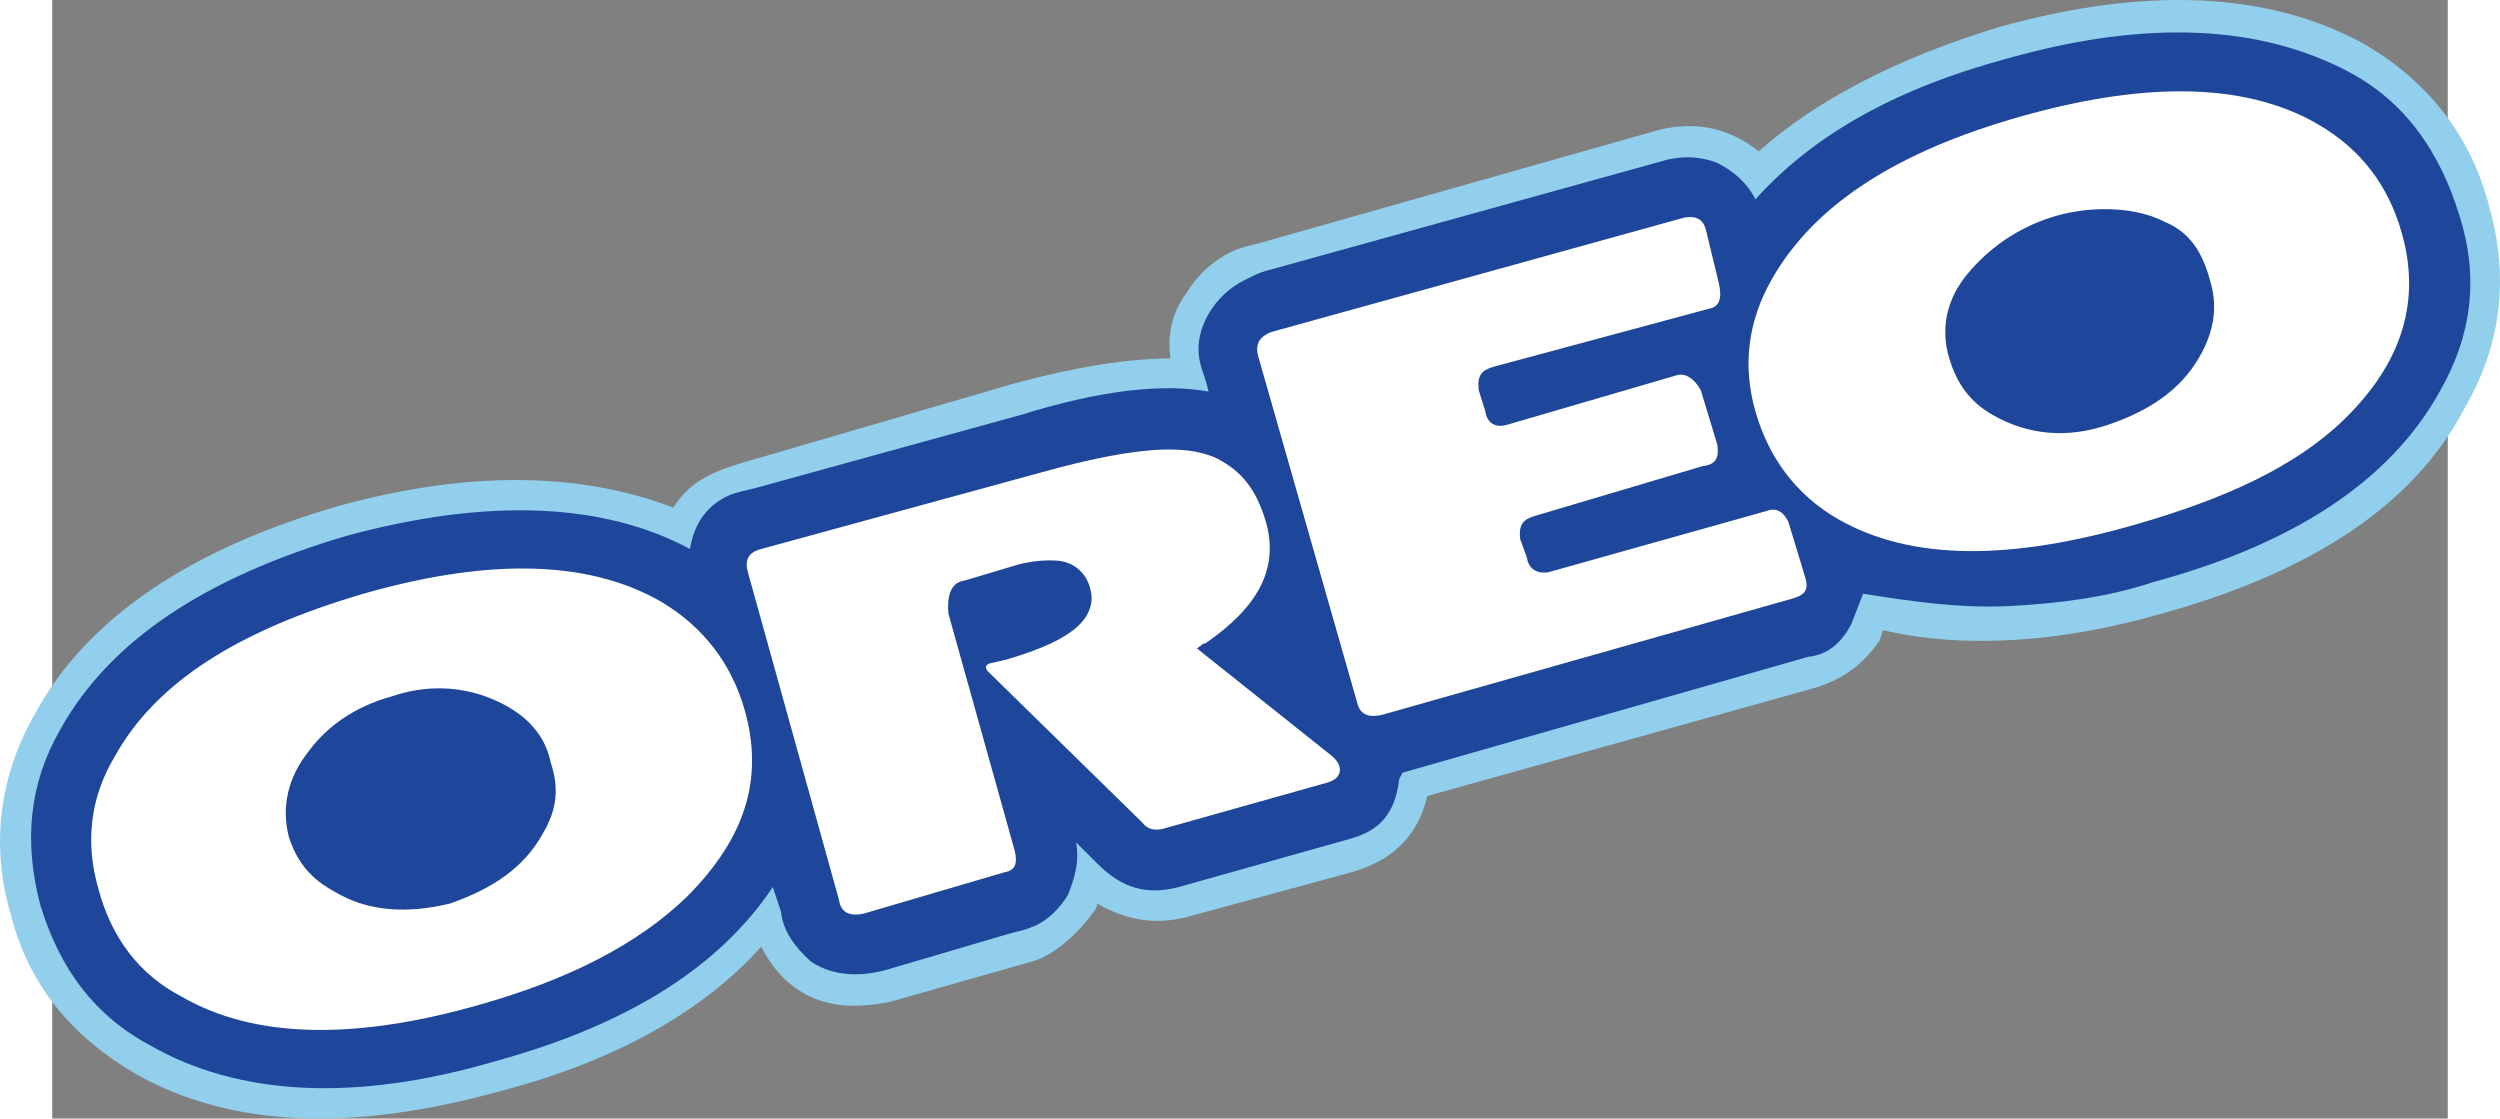
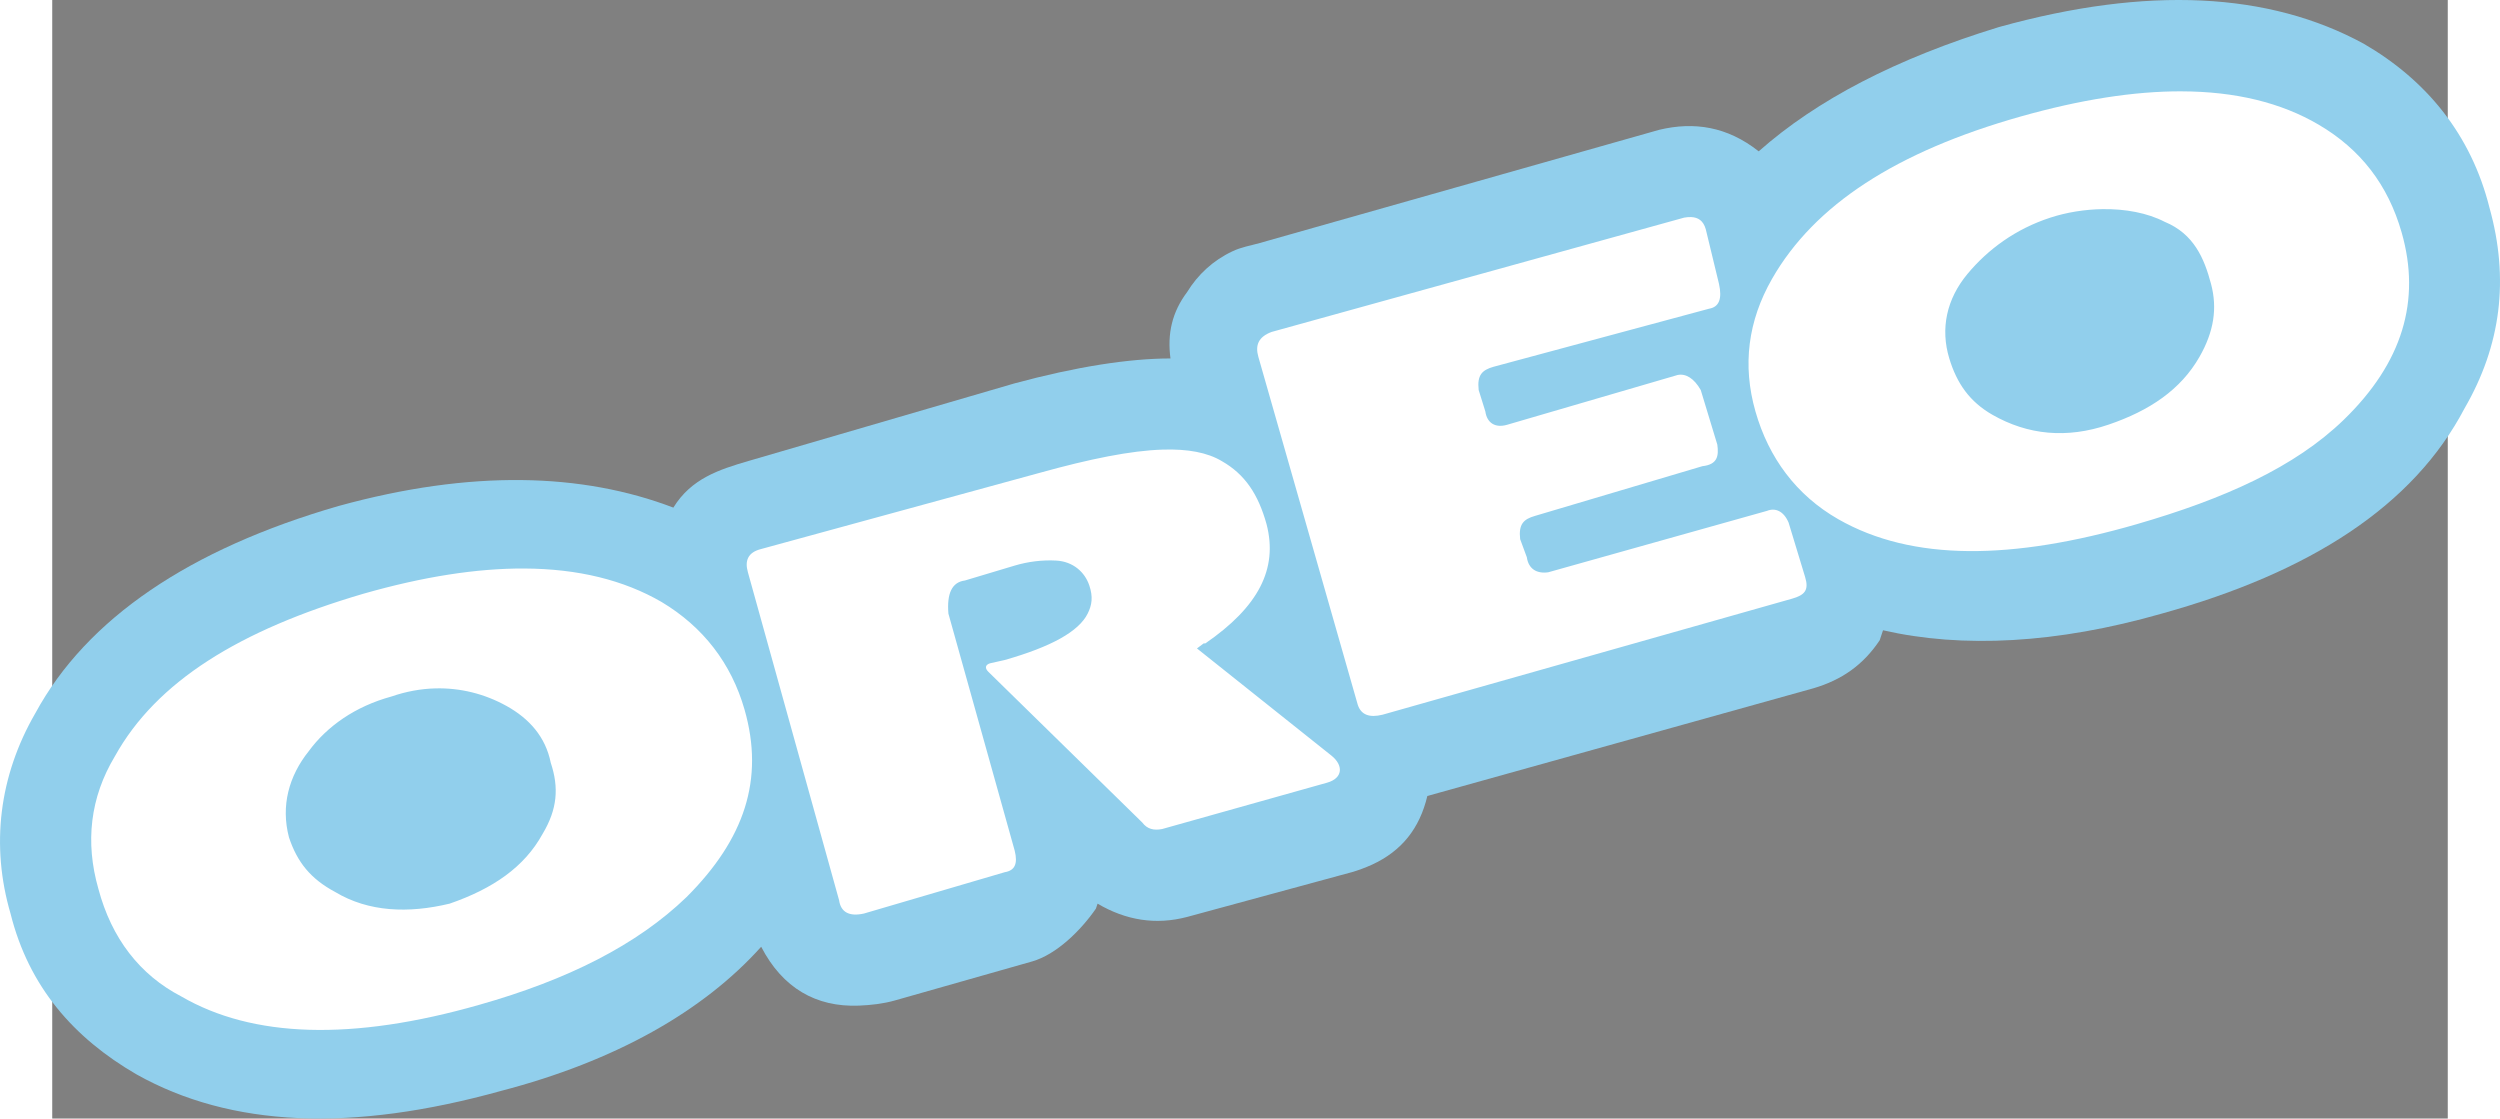
<svg xmlns="http://www.w3.org/2000/svg" version="1.0" width="1038.221" height="464.506" viewBox="0 0 228.481 106.681" id="Layer_1" xml:space="preserve">
  <rect x="0" y="0" width="228.481" height="106.681" fill="#808080" stroke="none" />
  <path d="m 220.447,4.161 c -9.01,-4.899 -20.548,-5.531 -34.771,-1.581 -9.8,3.002 -17.384,6.953 -22.916,11.854 -3.004,-2.372 -6.164,-2.845 -9.481,-2.055 l -38.112,10.801 c -0.909,0.256 -1.719,0.376 -2.598,0.788 -1.863,0.875 -3.308,2.23 -4.333,3.899 -1.423,1.897 -1.897,3.951 -1.581,6.322 -3.951,0 -9.009,0.791 -14.856,2.372 l -25.369,7.4 c -2.836,0.826 -5.484,1.684 -7.188,4.454 -8.693,-3.319 -19.282,-3.635 -31.925,-0.157 -14.224,4.108 -24.024,10.747 -28.921,19.754 -3.477,6.009 -4.268,12.645 -2.372,19.126 1.738,6.956 6.006,11.851 12.012,15.332 9.009,5.058 20.546,5.53 34.769,1.579 10.905,-2.844 19.282,-7.587 24.813,-13.75 2.036,3.939 5.242,5.777 9.313,5.615 1.125,-0.043 2.312,-0.178 3.393,-0.48 L 93.454,91.702 c 2.32,-0.662 4.641,-2.944 6.089,-5.038 l 0.159,-0.476 c 2.686,1.582 5.531,2.058 8.535,1.269 l 15.769,-4.287 c 0.517,-0.141 1.368,-0.469 1.878,-0.703 2.817,-1.298 4.53,-3.437 5.271,-6.548 l 36.824,-10.273 c 2.686,-0.79 4.743,-2.213 6.322,-4.584 l 0.315,-0.948 c 7.587,1.738 16.593,1.267 26.551,-1.579 14.224,-3.951 24.024,-10.273 28.92,-19.598 3.477,-6.005 4.268,-12.327 2.372,-19.123 -1.741,-6.96 -6.005,-12.177 -12.011,-15.653 z" id="hellblau" style="fill:#91cfec" />
-   <path d="M 219.024,6.847 C 210.648,2.423 199.9,1.789 186.468,5.583 c -10.592,2.845 -18.494,7.269 -24.024,13.433 -0.79,-1.581 -2.057,-2.686 -3.636,-3.477 -1.499,-0.589 -3.081,-0.693 -4.74,-0.316 l -38.325,10.62 c -0.83,0.231 -1.186,0.475 -1.955,0.838 -2.806,1.331 -5.05,4.673 -4.317,7.864 0.279,1.225 0.431,1.126 0.819,2.803 -4.267,-0.79 -10.273,-0.157 -17.86,2.213 l -25.429,7.005 c -0.867,0.237 -1.692,0.334 -2.522,0.716 -2.069,0.955 -3.257,2.681 -3.658,5.08 C 52.604,47.937 41.541,47.462 28.107,51.097 14.674,55.05 5.507,61.051 0.765,69.586 -2.237,74.803 -2.712,80.334 -1.13,86.34 c 1.895,6.164 5.215,10.589 10.589,13.433 8.376,4.74 19.439,5.374 32.872,1.423 12.643,-3.477 21.336,-9.01 26.394,-16.594 l 0.79,2.372 c 0.159,1.738 1.264,3.317 2.845,4.74 2.199,1.465 4.895,1.46 7.326,0.748 L 91.198,89.075 c 1.3,-0.383 1.041,-0.17 2.369,-0.705 1.364,-0.548 2.46,-1.674 3.29,-2.978 0.79,-1.895 1.106,-3.477 0.79,-5.058 l 2.055,2.055 c 2.37,2.372 4.742,3.002 7.744,2.213 l 15.813,-4.45 c 0.628,-0.179 1.035,-0.284 1.658,-0.54 2.198,-0.904 3.263,-2.703 3.549,-5.282 v 0 l 0.313,-0.632 38.721,-11.061 c 1.738,-0.159 3.161,-1.266 4.11,-3.161 l 1.104,-2.848 c 4.415,0.691 9.074,1.427 14.104,1.168 4.438,-0.231 9.233,-0.818 13.551,-2.275 13.434,-3.635 22.6,-9.64 27.341,-18.175 3.002,-5.215 3.795,-10.747 1.895,-16.753 -1.886,-6.16 -5.207,-10.901 -10.581,-13.746 z" id="dunkelblau" style="fill:#1e479b" />
  <path d="m 203.086,8.711 c -4.526,-0.013 -9.643,0.789 -15.352,2.404 -11.846,3.351 -19.666,8.42 -23.705,15.485 -2.285,4 -2.845,8.217 -1.58,12.643 1.262,4.424 3.902,7.993 7.902,10.279 7.064,4.036 16.58,3.908 28.446,0.478 8.366,-2.418 15.102,-5.446 19.761,-9.96 5.614,-5.445 7.379,-11.37 5.525,-17.862 -1.305,-4.572 -3.933,-7.944 -7.902,-10.279 -3.599,-2.117 -7.965,-3.173 -13.094,-3.187 z M 195.556,19.947 c 2.171,-0.031 4.279,0.359 5.923,1.209 2.802,1.155 3.779,3.509 4.422,5.923 0.62,2.335 0.269,4.559 -1.102,6.959 -1.79,3.131 -4.756,5.132 -8.685,6.467 -3.974,1.351 -7.687,0.985 -11.062,-0.943 -2.167,-1.24 -3.394,-2.987 -4.117,-5.379 -0.857,-2.826 -0.268,-5.652 1.74,-8.061 1.94,-2.331 4.576,-4.283 7.902,-5.365 1.563,-0.509 3.291,-0.786 4.98,-0.81 z m -39.23,0.757 c -0.212,-0.01 -0.441,0.013 -0.677,0.053 l -39.349,10.903 c -1.266,0.475 -1.578,1.271 -1.262,2.377 l 9.482,33.187 c 0.313,0.948 1.099,1.256 2.364,0.943 l 39.044,-11.062 c 1.236,-0.35 1.635,-0.822 1.262,-2.058 l -1.58,-5.206 c -0.475,-1.106 -1.269,-1.432 -2.058,-1.116 l -20.863,5.857 c -1.108,0.159 -1.888,-0.329 -2.045,-1.434 l -0.637,-1.726 c -0.159,-1.422 0.315,-1.902 1.421,-2.218 l 15.963,-4.741 c 1.423,-0.157 1.577,-0.953 1.421,-2.058 l -1.58,-5.206 c -0.634,-1.106 -1.415,-1.593 -2.204,-1.434 l -16.282,4.754 c -1.108,0.316 -1.901,-0.169 -2.058,-1.275 l -0.637,-2.045 c -0.157,-1.422 0.315,-1.902 1.421,-2.218 l 20.558,-5.538 c 0.948,-0.159 1.259,-0.942 0.943,-2.364 l -1.262,-5.219 c -0.236,-0.829 -0.745,-1.127 -1.381,-1.155 z m -50.399,22.178 c -3.057,0.093 -6.952,0.885 -11.753,2.218 L 67.614,52.364 c -1.264,0.316 -1.578,1.112 -1.262,2.218 L 75.051,85.87 c 0.159,1.11 0.942,1.578 2.364,1.262 L 90.854,83.187 c 0.948,-0.159 1.259,-0.793 0.943,-2.058 L 85.476,58.526 c -0.157,-1.895 0.316,-3.002 1.58,-3.161 l 4.741,-1.421 c 1.27,-0.38 2.632,-0.551 3.958,-0.478 1.609,0.087 2.733,1.098 3.161,2.377 0.364,1.088 0.253,1.86 -0.159,2.683 -0.853,1.709 -3.476,3.158 -7.902,4.422 l -1.421,0.319 c -0.475,0.157 -0.475,0.479 -0.159,0.797 l 14.688,14.383 c 0.475,0.635 1.108,0.779 1.899,0.624 l 15.737,-4.422 c 1.513,-0.427 1.575,-1.654 0.398,-2.59 l -12.815,-10.213 0.637,-0.478 h 0.159 c 5.057,-3.479 6.949,-7.1 5.843,-11.368 -0.791,-2.845 -2.05,-4.753 -4.263,-6.016 -1.383,-0.83 -3.254,-1.174 -5.631,-1.102 z m -60.903,11.341 c -4.524,-0.021 -9.634,0.774 -15.339,2.404 -11.854,3.476 -19.754,8.386 -23.705,15.498 -2.372,3.949 -2.845,8.216 -1.58,12.643 1.264,4.74 3.951,8.212 7.902,10.266 6.796,3.951 16.278,4.274 28.446,0.797 8.378,-2.37 15.019,-5.697 19.761,-10.279 5.531,-5.533 7.421,-11.222 5.525,-17.862 C 64.769,63.263 62.084,59.794 58.132,57.423 54.521,55.325 50.151,54.246 45.024,54.223 Z M 36.551,65.657 c 2.338,-0.06 4.662,0.502 6.773,1.673 2.167,1.202 3.728,2.944 4.223,5.418 0.791,2.369 0.638,4.432 -0.784,6.799 -1.739,3.163 -4.748,5.22 -8.858,6.64 -3.952,0.951 -7.742,0.793 -10.903,-1.102 -2.37,-1.266 -3.631,-2.852 -4.422,-5.219 -0.79,-3.004 -0.011,-5.849 1.886,-8.22 1.738,-2.369 4.424,-4.271 7.902,-5.219 1.368,-0.473 2.781,-0.735 4.183,-0.77 z" id="OREO" style="fill:#ffffff" />
</svg>